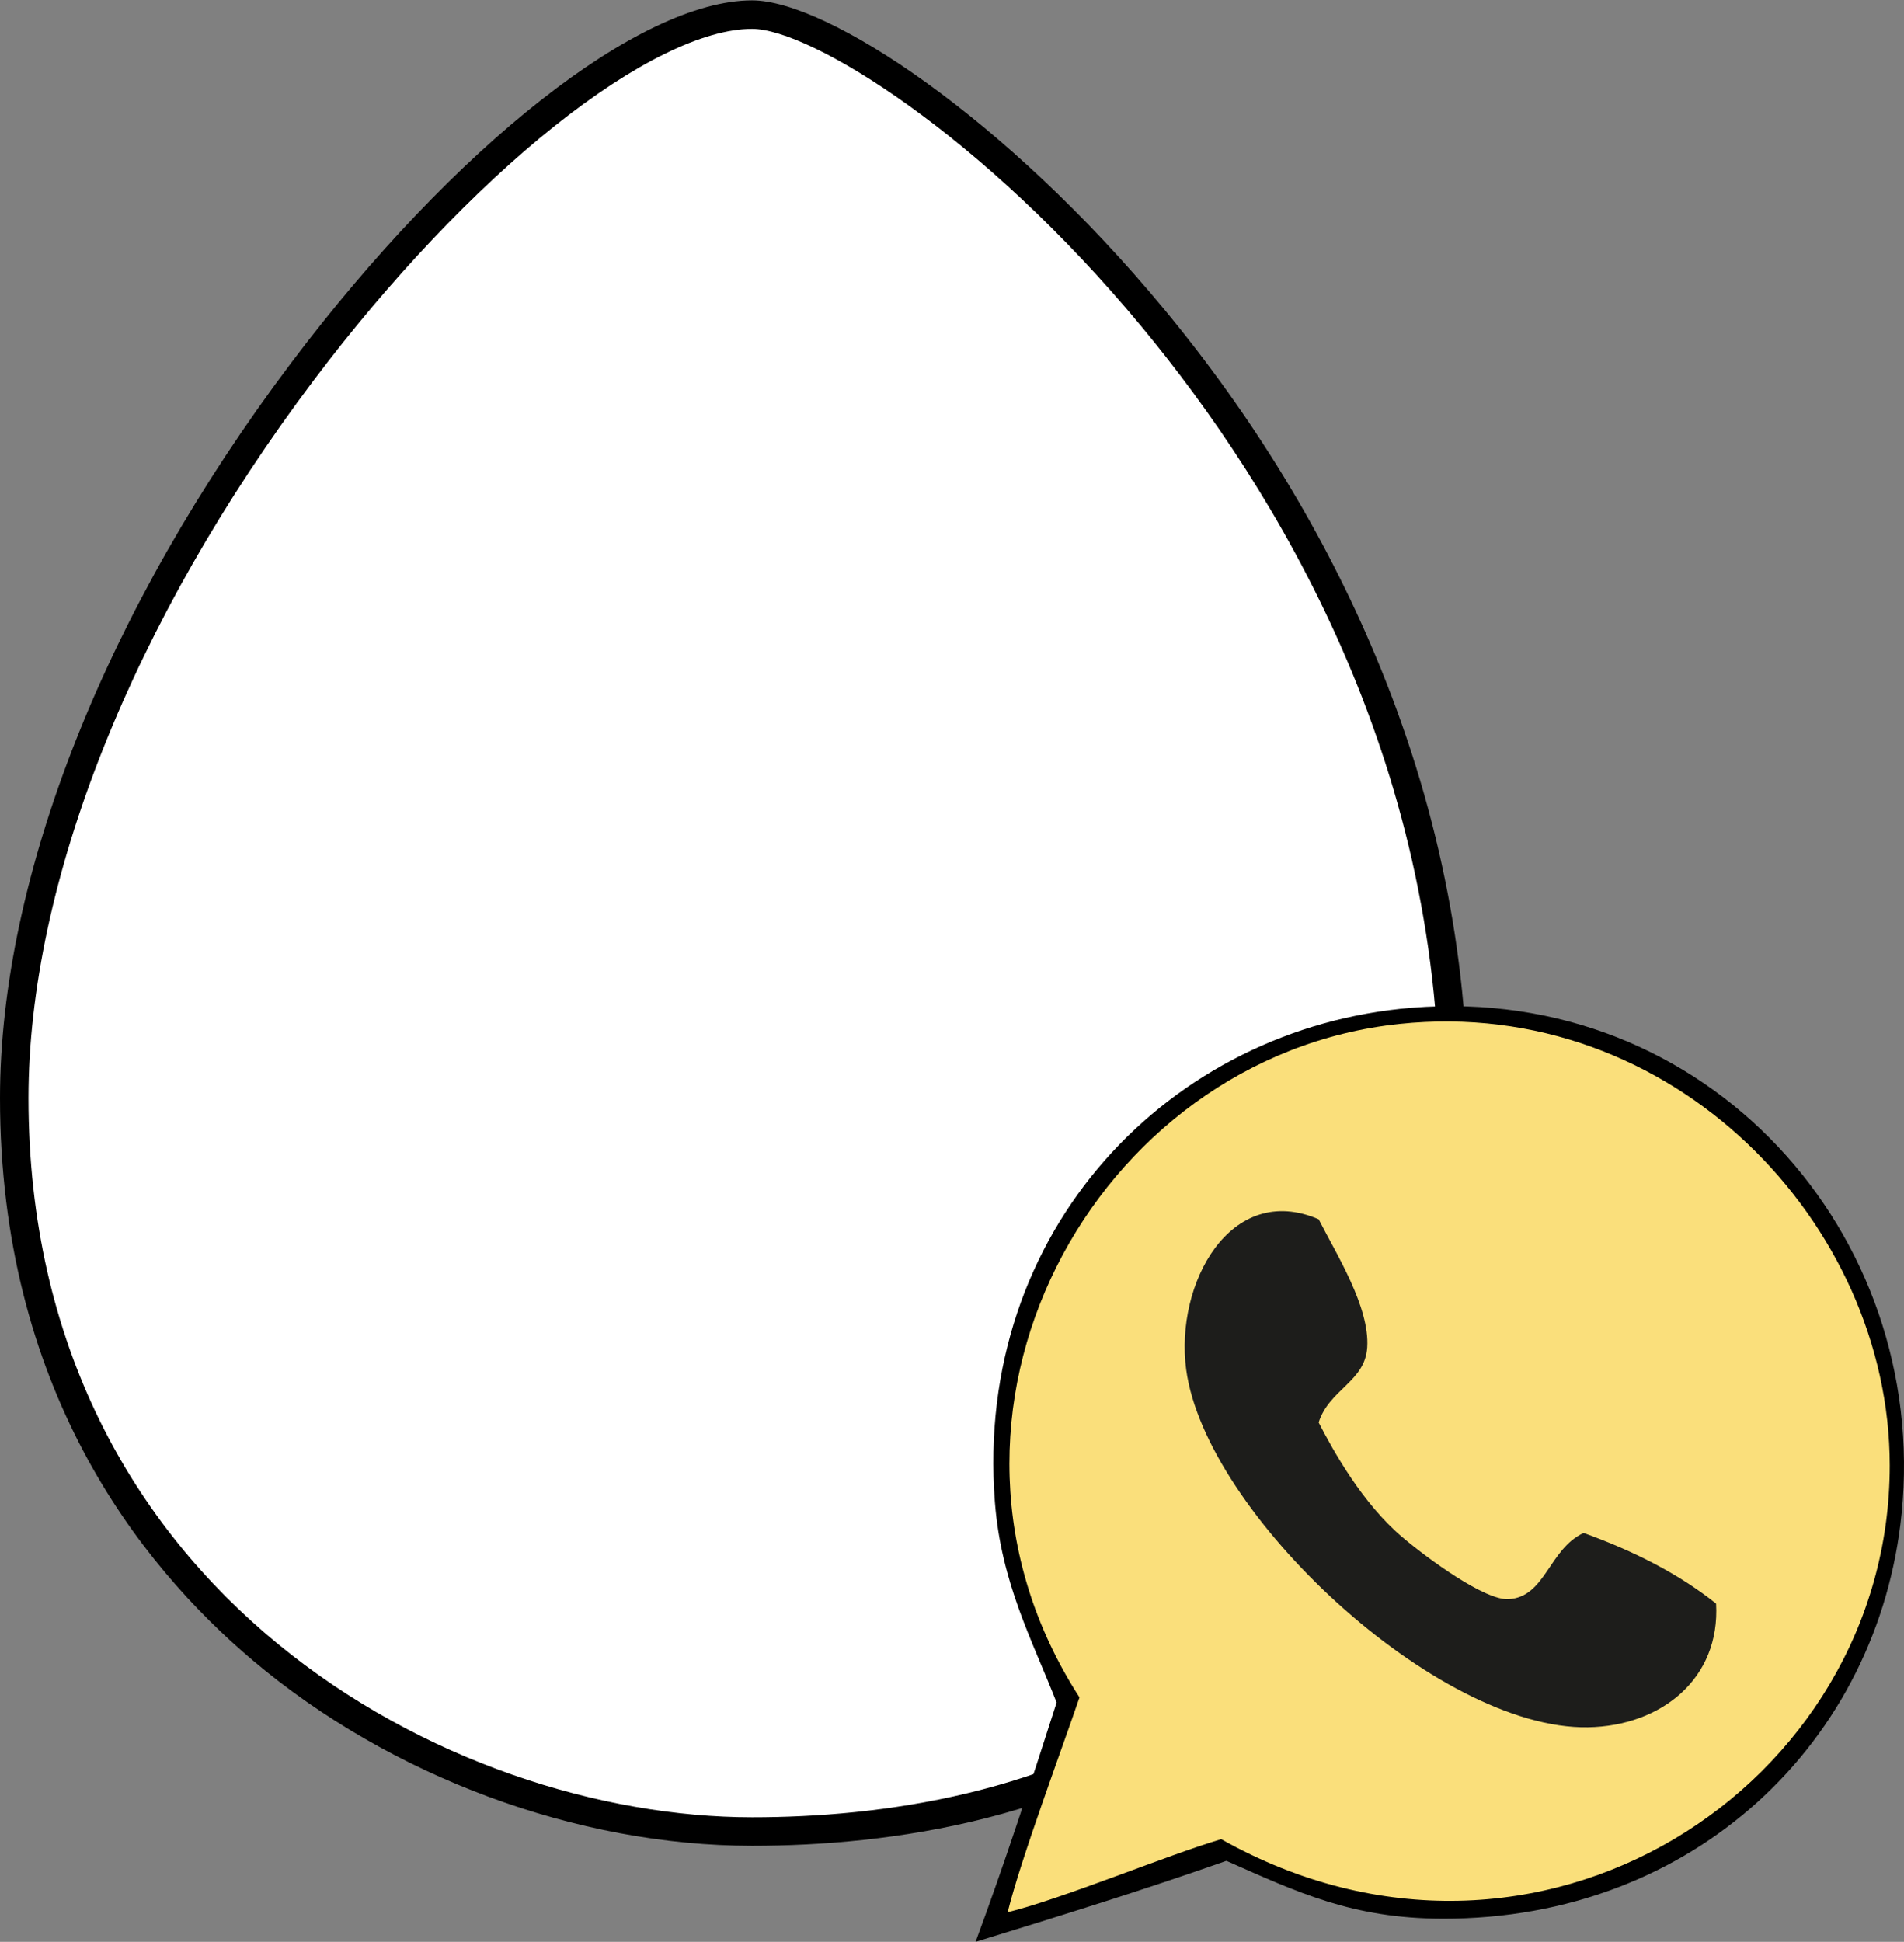
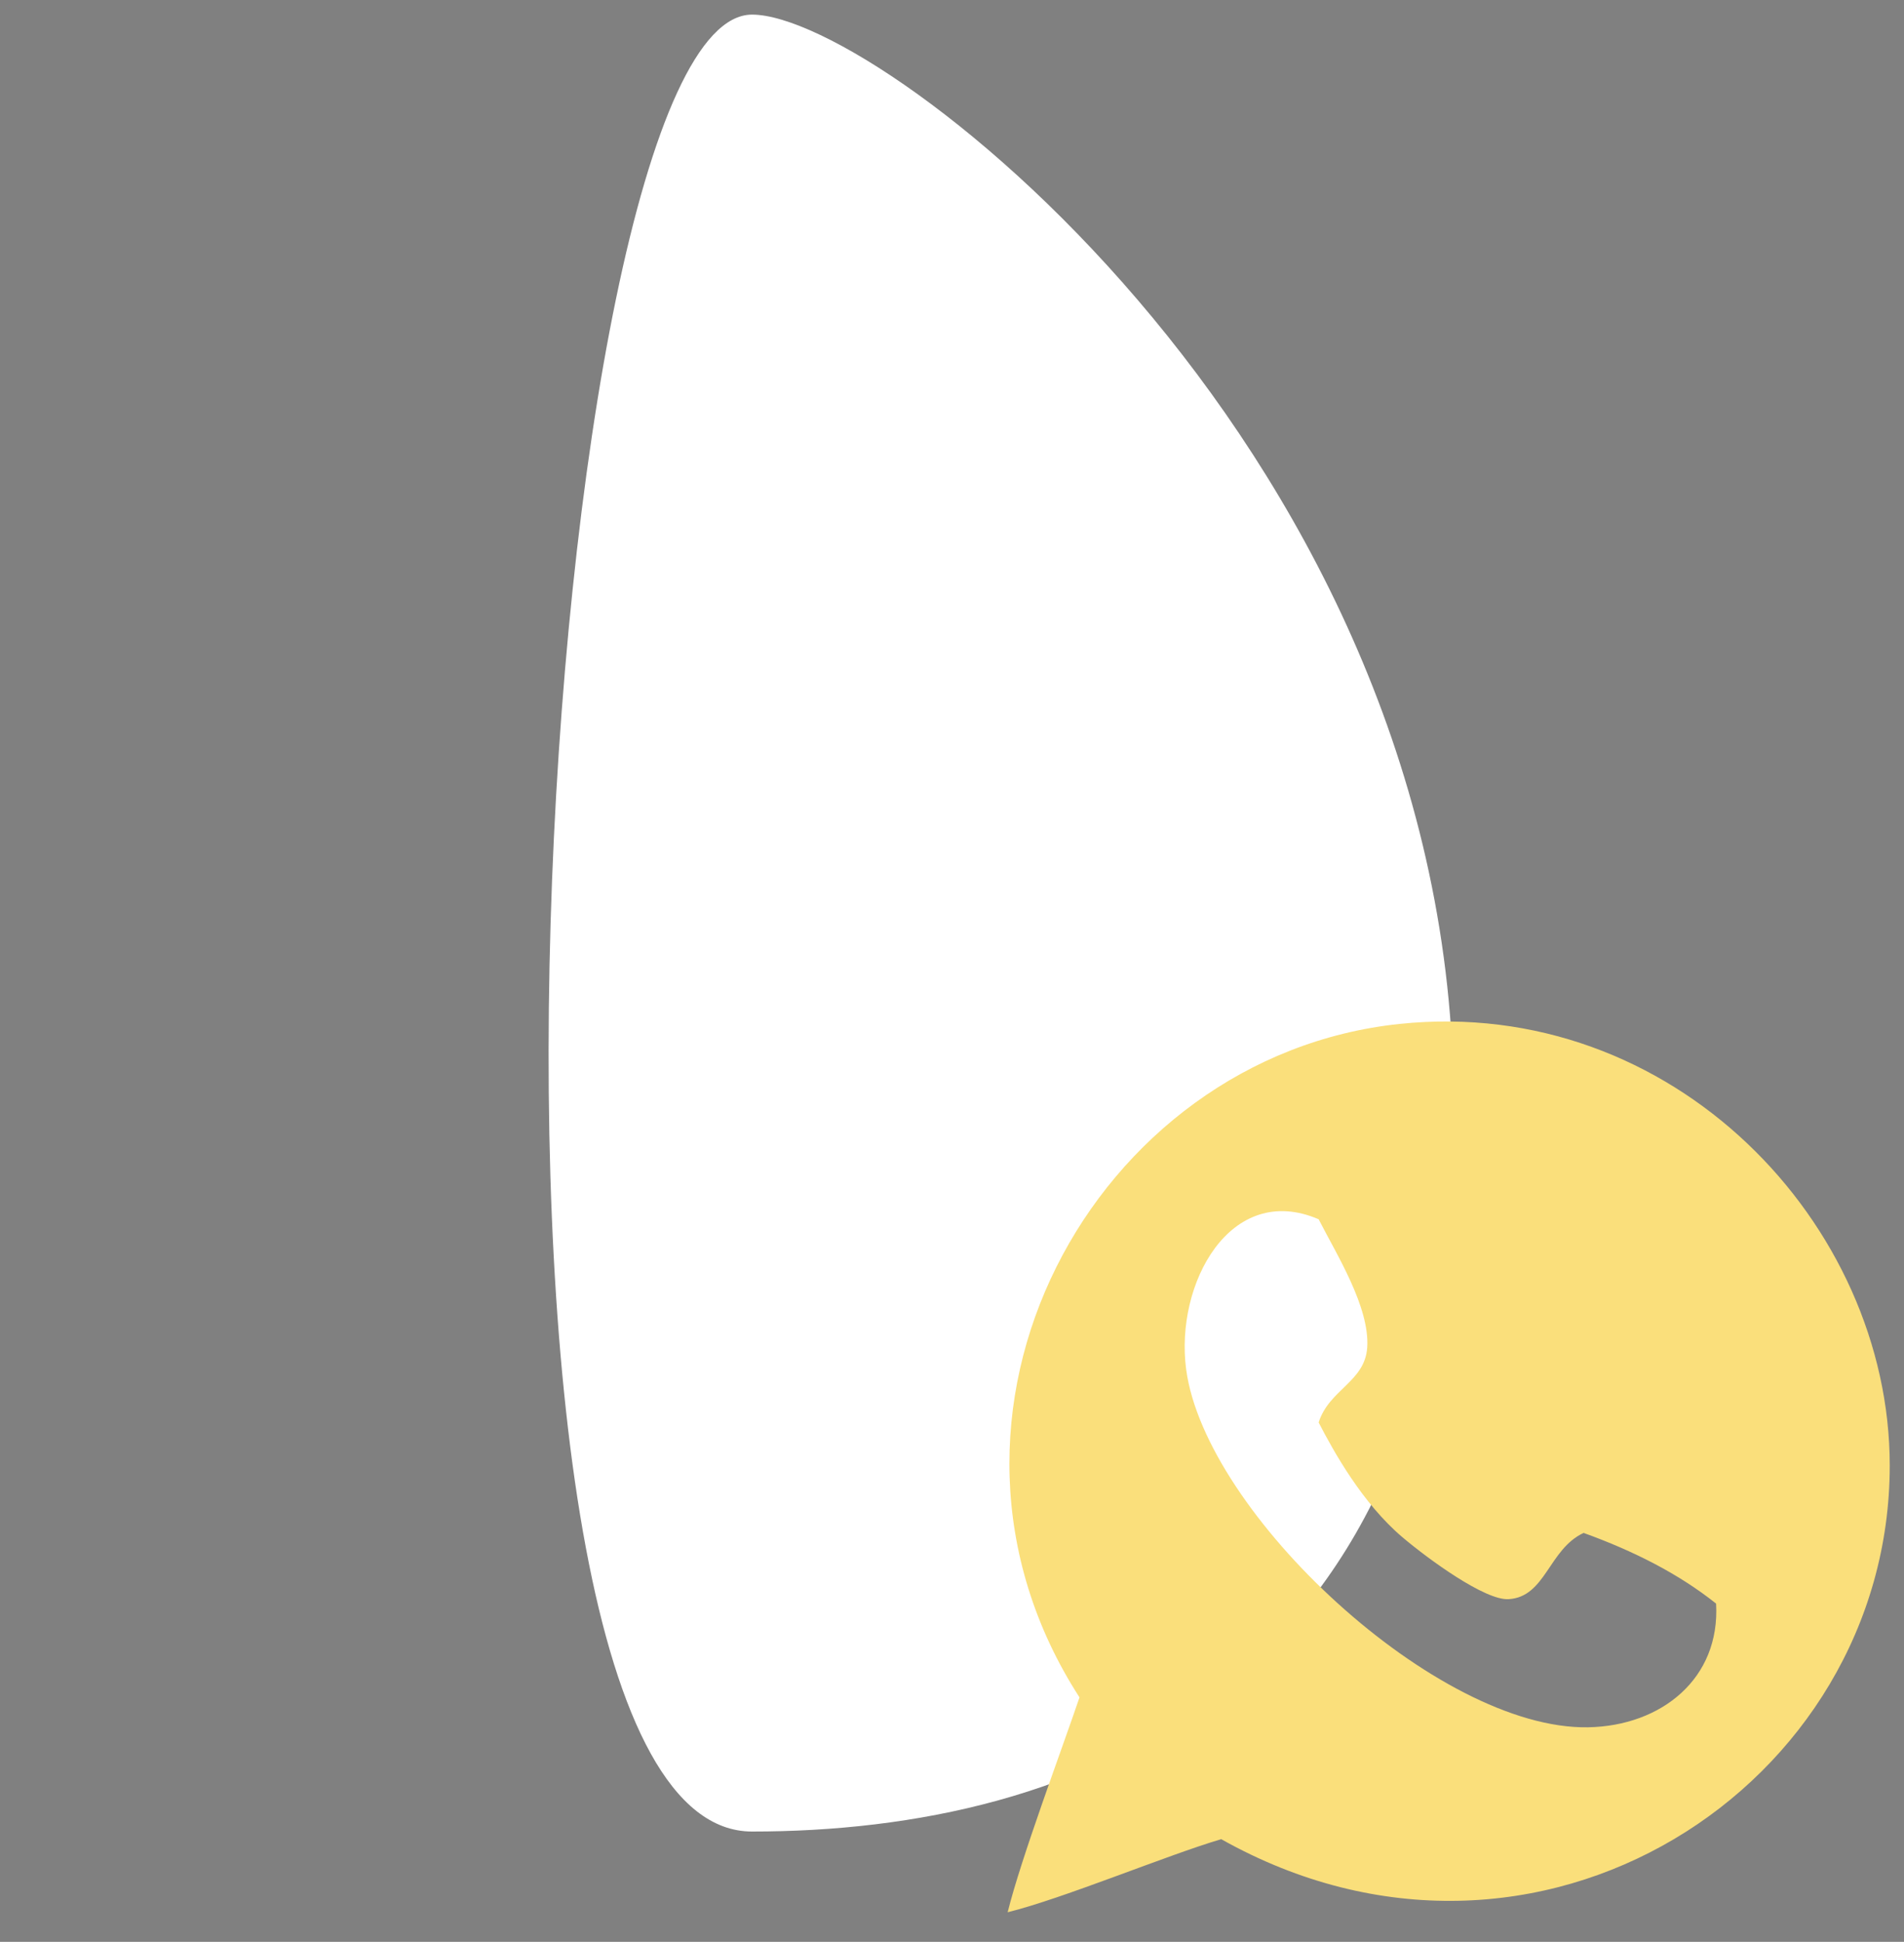
<svg xmlns="http://www.w3.org/2000/svg" version="1.1" id="Layer_1" x="0px" y="0px" width="256px" height="261px" viewBox="0 0 256 261" enable-background="new 0 0 256 261" xml:space="preserve">
  <rect x="0" y="0" width="256" height="261" fill="#808080" stroke="none" />
  <g>
-     <path fill="#FFFFFF" d="M101.117,1.964c17.845,0,94.331,59.791,94.331,146.476c0,78.943-50.99,97.73-94.331,97.73   c-43.342,0-99.202-32.293-99.202-98.58S72.222,1.964,101.117,1.964z" />
-     <path d="M101.117,248.086c-23.548,0-48.628-9.303-67.09-24.885C18.504,210.1,0,186.346,0,147.59   c0-29.783,14.27-65.803,39.151-98.823c21.956-29.14,46.858-48.718,61.966-48.718c10.112,0,34.143,15.837,55.333,41.425   c12.019,14.513,21.62,30.249,28.535,46.77c8.213,19.621,12.378,39.874,12.378,60.196c0,36.232-10.642,63.135-31.63,79.963   C145.443,244.672,119.396,248.086,101.117,248.086z M101.117,3.879c-6.534,0-15.944,4.622-26.498,13.017   c-10.712,8.52-22.222,20.656-32.409,34.176C17.819,83.442,3.831,118.622,3.831,147.59c0,66.674,56.89,96.666,97.286,96.666   c34.514,0,92.416-12.449,92.416-95.816c0-46.435-21.771-82.47-40.034-104.523C132.149,18.136,108.974,3.879,101.117,3.879z" />
+     <path fill="#FFFFFF" d="M101.117,1.964c17.845,0,94.331,59.791,94.331,146.476c0,78.943-50.99,97.73-94.331,97.73   S72.222,1.964,101.117,1.964z" />
  </g>
  <g>
    <g>
-       <path d="M131.171,261c3.882-10.473,7.409-21.297,10.894-32.166c-3.311-8.463-7.463-16.105-8.301-26.977    c-2.813-36.518,23.551-63.752,56.029-66.404c39.781-3.25,69.645,30.373,65.889,67.961c-3.064,30.656-27.941,54.559-61.736,54.473    c-12.1-0.029-19.467-3.539-29.053-7.781C153.896,253.982,142.549,257.508,131.171,261z M166.447,239.211    c35.795,22.193,79.762-3.939,79.377-43.059c-0.279-28.27-23.391-53.439-56.549-50.324c-36,3.383-58.861,47.951-35.797,81.451    c-1.967,5.814-4.174,11.391-5.707,17.639C154.291,243.309,160.166,241.057,166.447,239.211z" />
-       <path d="M179.938,167.617c0.752,4.859,6.008,10.305,5.705,15.047c-0.256,4.051-4.469,4.926-5.705,8.818    c1.752,3.395,5.135,9.496,9.857,13.488c3.102,2.625,9.703,7.422,12.449,7.264c4.371-0.252,4.701-5.854,8.82-7.781    c5.844,2.111,11.137,4.773,15.564,8.301c0.502,8.816-6.436,14.375-15.047,14.525c-17.721,0.311-44.947-25.113-47.209-42.023    C163.027,175.189,169.58,163.168,179.938,167.617z" />
-     </g>
-     <circle fill="#1D1D1B" cx="196.979" cy="198.451" r="49.686" />
+       </g>
    <path fill="#FADF7B" d="M135.484,257.02c1.756-7.15,7.406-22.227,9.658-28.881c-24.482-37.928,1.875-86.199,43.033-90.516   c36.76-3.855,65.908,26.883,65.908,59.35c0,43.123-47.443,74.078-89.885,50.225C157.01,249.311,142.945,255.18,135.484,257.02z    M159.484,184.063c2.59,19.354,33.75,48.449,54.031,48.096c9.854-0.174,17.795-6.535,17.219-16.625   c-5.066-4.037-11.125-7.084-17.813-9.5c-4.715,2.207-5.094,8.617-10.094,8.906c-3.145,0.182-10.701-5.311-14.25-8.313   c-5.404-4.57-9.275-11.553-11.281-15.438c1.414-4.457,6.236-5.457,6.531-10.096c0.346-5.426-4.119-12.48-6.531-17.217   C165.443,158.783,157.943,172.541,159.484,184.063z" />
  </g>
</svg>